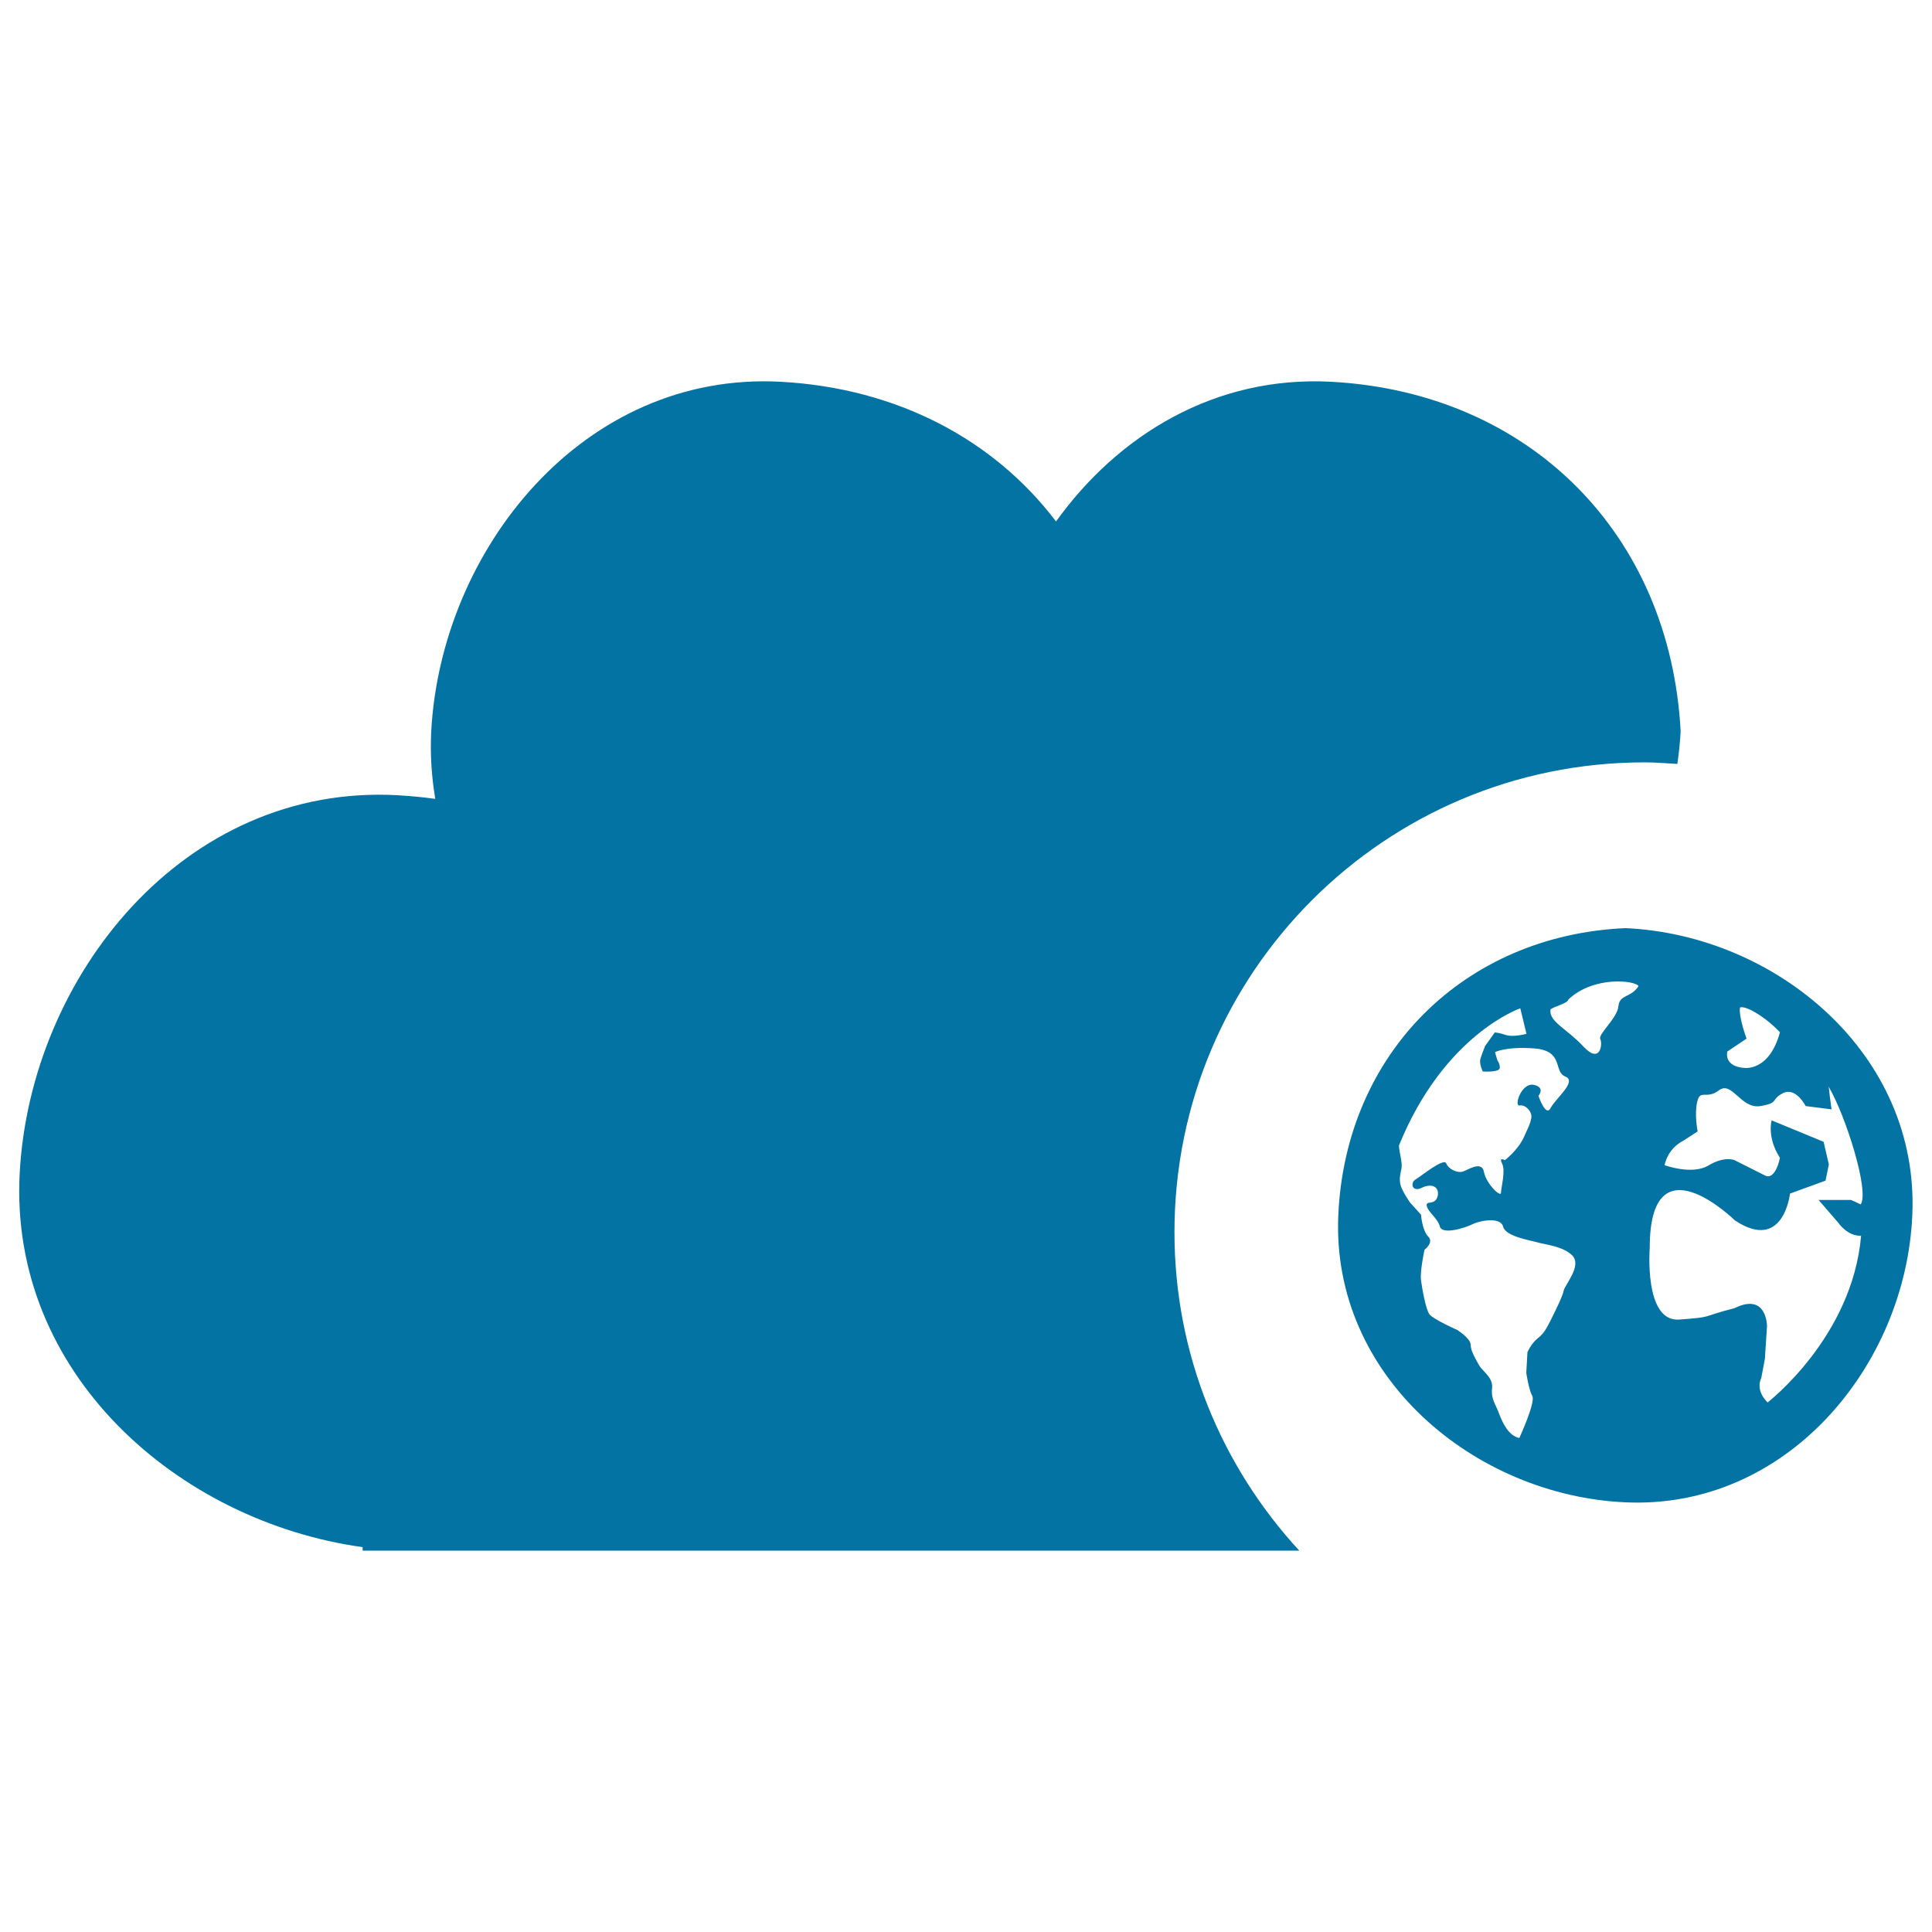
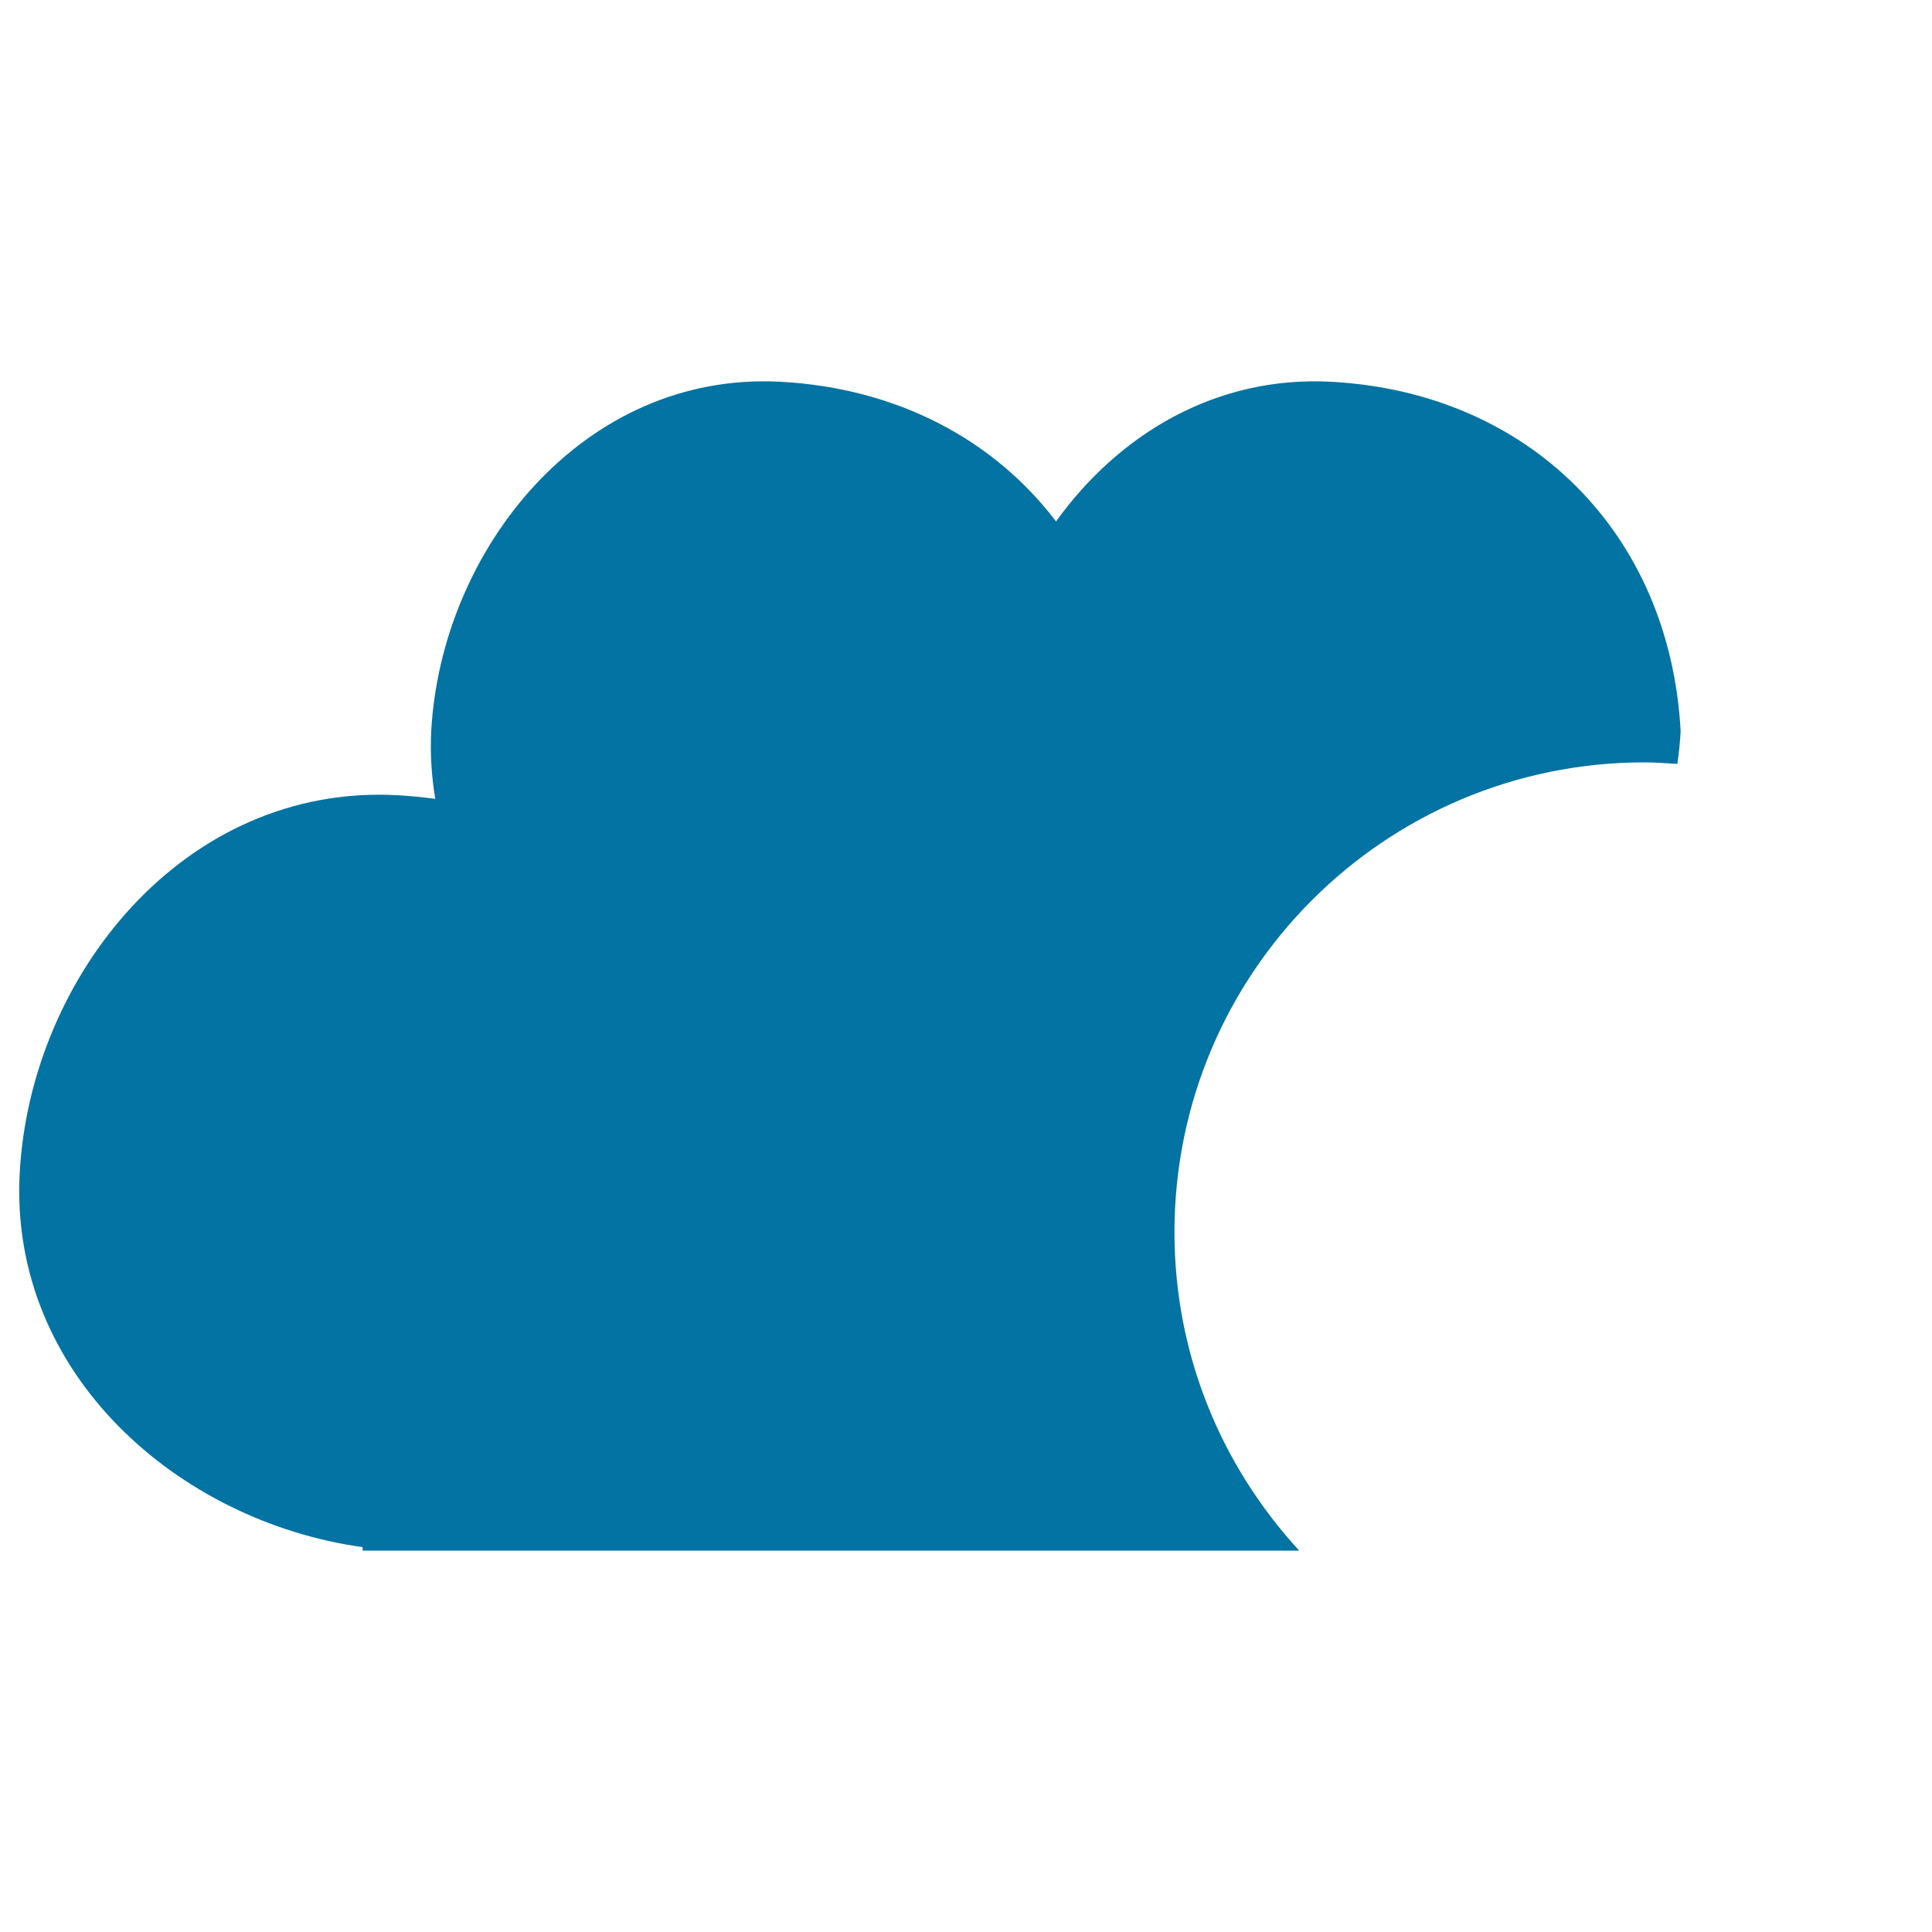
<svg xmlns="http://www.w3.org/2000/svg" viewBox="0 0 1000 1000" style="fill:#0273a2">
  <title>Cloud World Symbol SVG icon</title>
  <g>
    <g id="_x31_19_15_">
      <g>
-         <path d="M841.3,480.4c-83.6,3.7-144.9,65-148.6,148.6c-3.7,83.5,70.6,145.1,148.6,148.6c83.5,3.8,145.1-70.6,148.5-148.6C993.6,545.5,919.3,483.9,841.3,480.4z M900.6,521.5c2.5-1.2,12.3,4,20.7,12.8c-5.7,20.9-18.9,18.4-18.9,18.4s-9.7-0.3-8.4-8.4l10-6.7C904.1,537.6,899.9,526.8,900.6,521.5z M809.4,667.9c-0.6,3.1-4.4,10.7-6.9,15.7c-2.5,5-3.8,6.9-6.9,9.4c-3.1,2.5-5,6.9-5,6.9l-0.6,10.7c0,0,1.3,8.8,3.1,11.9c1.9,3.1-6.7,21.8-6.7,21.8c-5.4-1.1-8.5-7.4-10.4-12.4c-1.8-5.1-4.4-7.7-3.7-13.4c0.6-5.6-4.9-8.6-6.7-11.8s-4.4-7.5-4.4-10.7c0-3.2-6.9-7.6-6.9-7.6s-12.6-5.6-14.4-8.1c-1.9-2.5-3.8-13.2-4.4-17.7c-0.6-4.4,1.8-15.7,1.8-15.7s5.1-3.8,1.9-6.9c-3.1-3.2-3.7-11.3-3.7-11.3l-5.7-6.3c0,0-4.4-6.3-5-9.5c-0.6-3.1,0-5,0.6-8.1c0.6-3.1-1.3-8.8-1.3-11.9c23.4-57.6,62.8-71,62.8-71l3.2,13.2c0,0-6.9,1.9-10.7,0.6c-3.8-1.3-5.7-1.3-5.7-1.3l-5,7c0,0-1.8,4.4-2.5,6.9c-0.6,2.5,1.3,6.3,1.3,6.3s8.8,0.6,8.8-1.9c0-2.5-1.2-3.7-1.2-3.7l-1.3-4.4c0,0,5.7-3.1,20.7-1.9c15.1,1.3,9.4,12,15.7,14.5c6.3,2.5-5,11.3-7.6,16.3c-2.5,5-6.3-6.3-6.3-6.3s3.8-4.4-2.5-5.7c-6.3-1.2-10.4,11.3-7.2,10.7c3.1-0.6,6.6,3.4,6,6.5c-0.7,3.2-0.7,2.9-3.8,9.8c-3.1,6.9-9.9,12-9.9,12s-3.3-1.9-1.4,1.8c1.9,3.8-0.6,12.6-0.6,15.1c0,2.5-7.6-4.5-8.8-10.8c-1.2-6.2-8.6-0.8-11.2-0.1c-2.5,0.6-7-1.1-8.3-4.3c-1.3-3.1-12.6,6.3-15.8,8.2c-3.1,1.8-1.9,6.9,3.1,4.4c5-2.5,9.4-0.6,8.2,4.4c-1.3,5-6.3,1.9-5.6,5c0.6,3.1,5.6,6.3,6.8,10.7c1.3,4.4,13.2,0.6,17-1.3c3.8-1.9,14.5-3.8,15.7,1.3c1.3,5,13.2,6.9,17.6,8.1c4.4,1.3,13.2,1.9,18.3,6.9C818.8,655.3,810.1,664.8,809.4,667.9z M837.7,520.8c-0.6,6.3-10.7,14.5-9.4,17c1.3,2.6,0,13.3-8.8,3.8c-8.8-9.4-17.6-12.6-17-18.9c0.1-1.3,9.1-3.2,9.3-5.4c13.3-12.4,34.6-9.8,36.3-6.9C844.2,516.6,838.3,514.5,837.7,520.8z M951.5,632.9c0,0,4.8,7.1,11.8,6.7c-4.5,52.6-48.4,86.3-48.4,86.3c-6.7-6.7-3.3-12.5-3.3-12.5l1.9-10l1.1-17c0,0,0-17.6-16.8-9.3c-18,4.6-10.5,4.6-28.7,5.9c-18.3,1.3-15.2-37.2-15.2-37.2c0-57.5,44.1-14.1,44.1-14.1c25.2,16.7,28.5-13.9,28.5-13.9l18.4-6.7l1.7-8.4l-2.7-11.7L917,579.9c0,0-2.6,8.7,4.3,19.4c0,0-2.3,12.2-8,9l-15.5-7.8c0,0-5.2-2.3-13.6,2.8c-8.4,5-22.6-0.2-22.6-0.2s1.2-8.4,9.9-12.8l7.2-4.7c0,0-1.8-8.7-0.2-15.4c1.6-6.7,4.6-0.8,11.3-5.9c6.7-5,11.3,9.9,21.4,8.2c10-1.7,5-3.3,11.7-6.7c6.7-3.3,11.7,6.7,11.7,6.7l13.4,1.7c0,0-2.1-15.2-1.2-11.2c8.5,14.6,20.9,53.5,16.3,60.4c-2.7-1.3-5-2.3-5-2.3h-16.8L951.5,632.9z" />
        <path d="M851.2,394.6c5.7,0,11.3,0.5,17,0.8c0.8-5.6,1.4-11.2,1.7-16.9c-5.5-102.5-78.5-175.4-180.9-180.9c-60.1-3.2-110.2,27.5-142.4,72.3c-32.1-42.3-82.1-69-142.5-72.3c-102.2-5.5-175.8,86.8-180.9,180.9c-0.6,12.1,0.2,23.7,2.1,35c-6.4-0.9-12.9-1.5-19.6-1.9c-110.5-6-190,93.8-195.5,195.5c-5.6,104,82.3,180.5,177.5,193.7v1.8h484.8c-40-43.4-64.6-101.1-64.6-164.8C607.9,503.5,716.8,394.6,851.2,394.6z" />
      </g>
    </g>
  </g>
</svg>